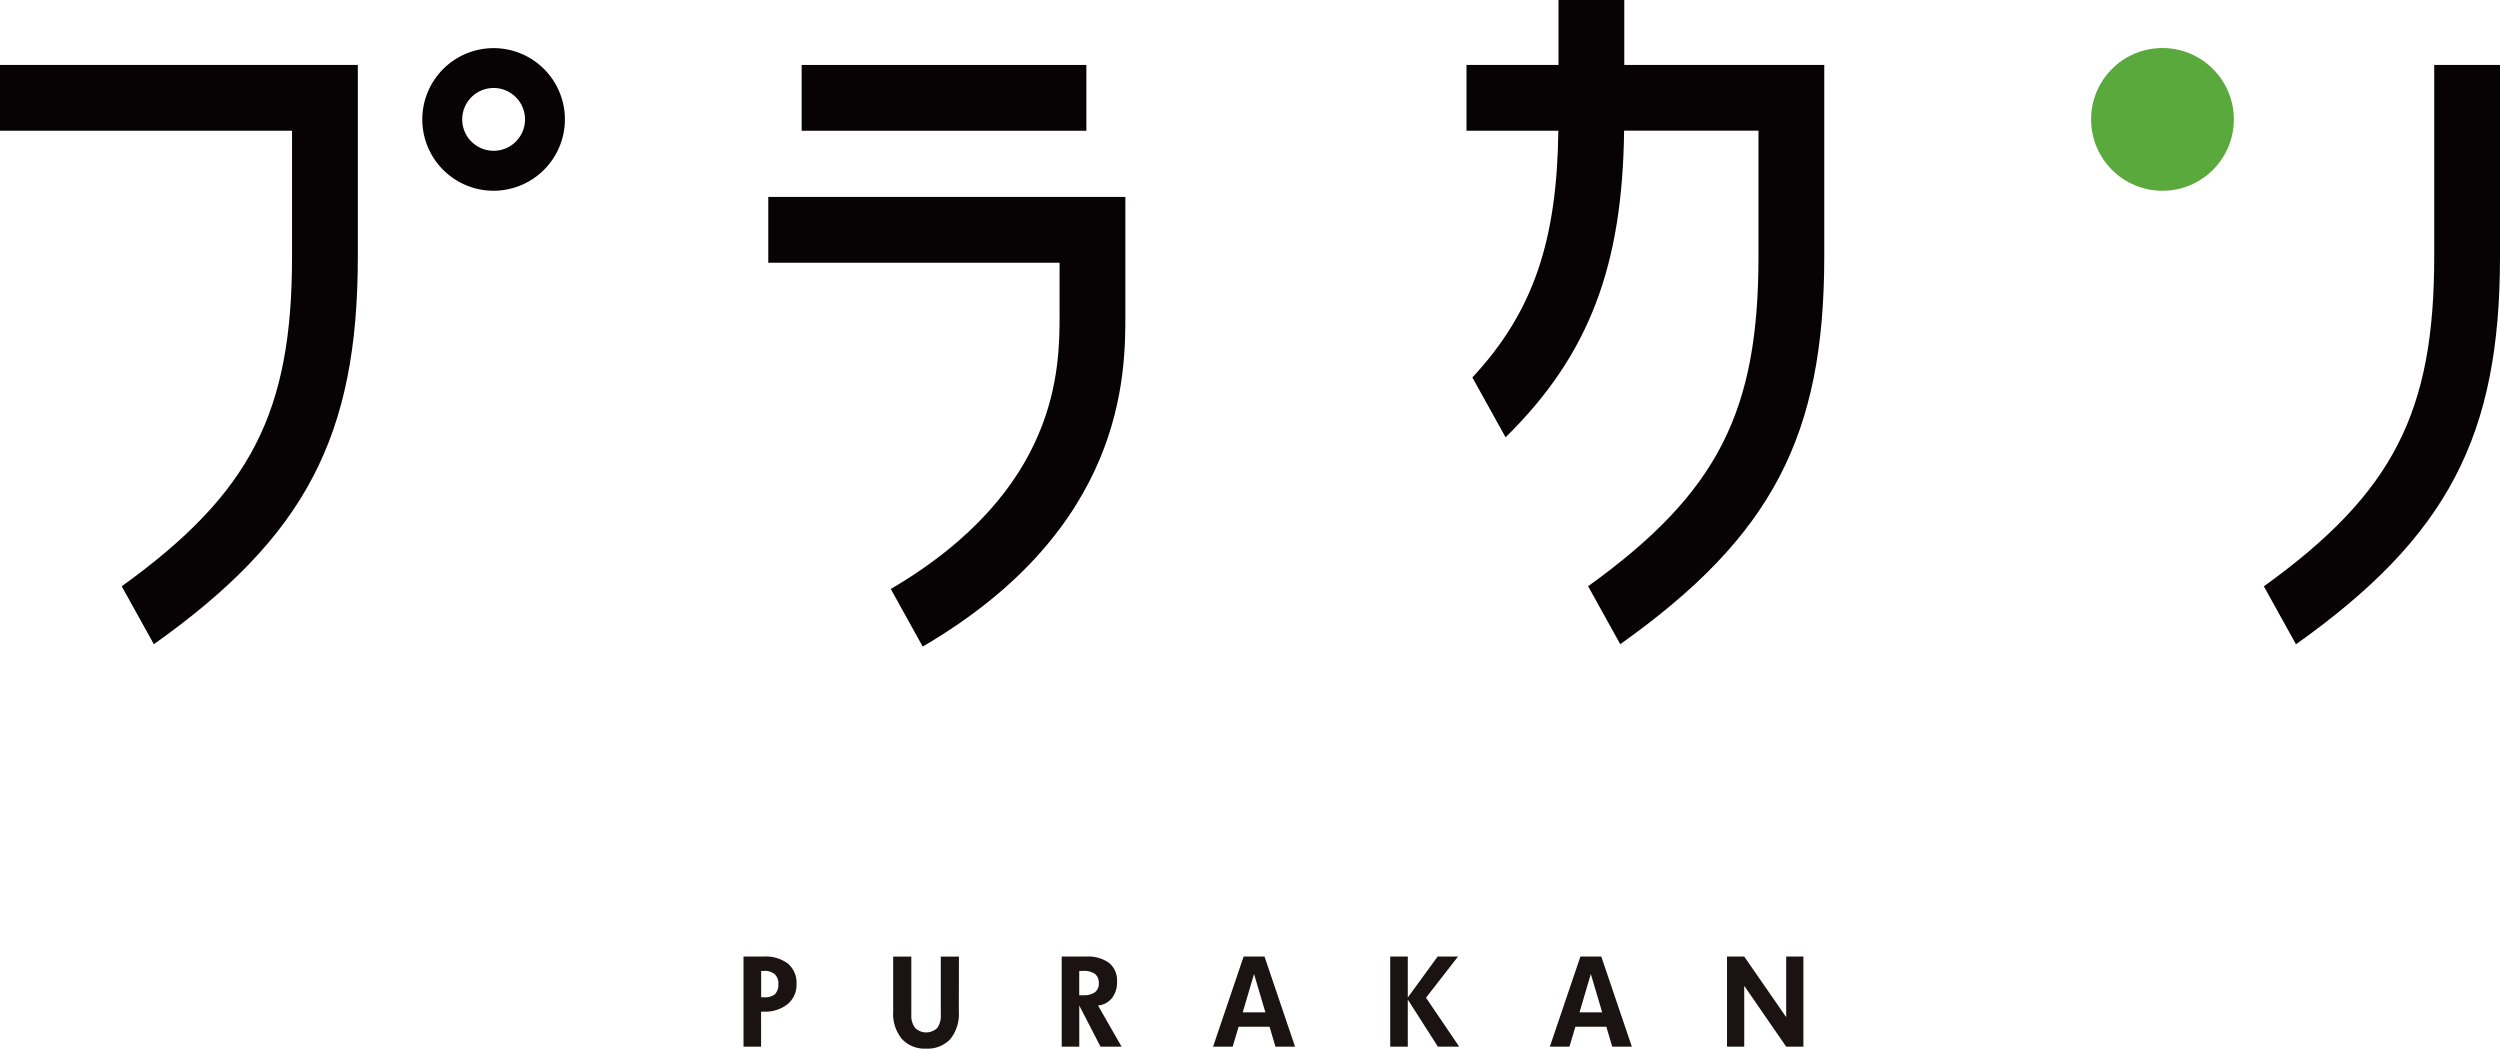
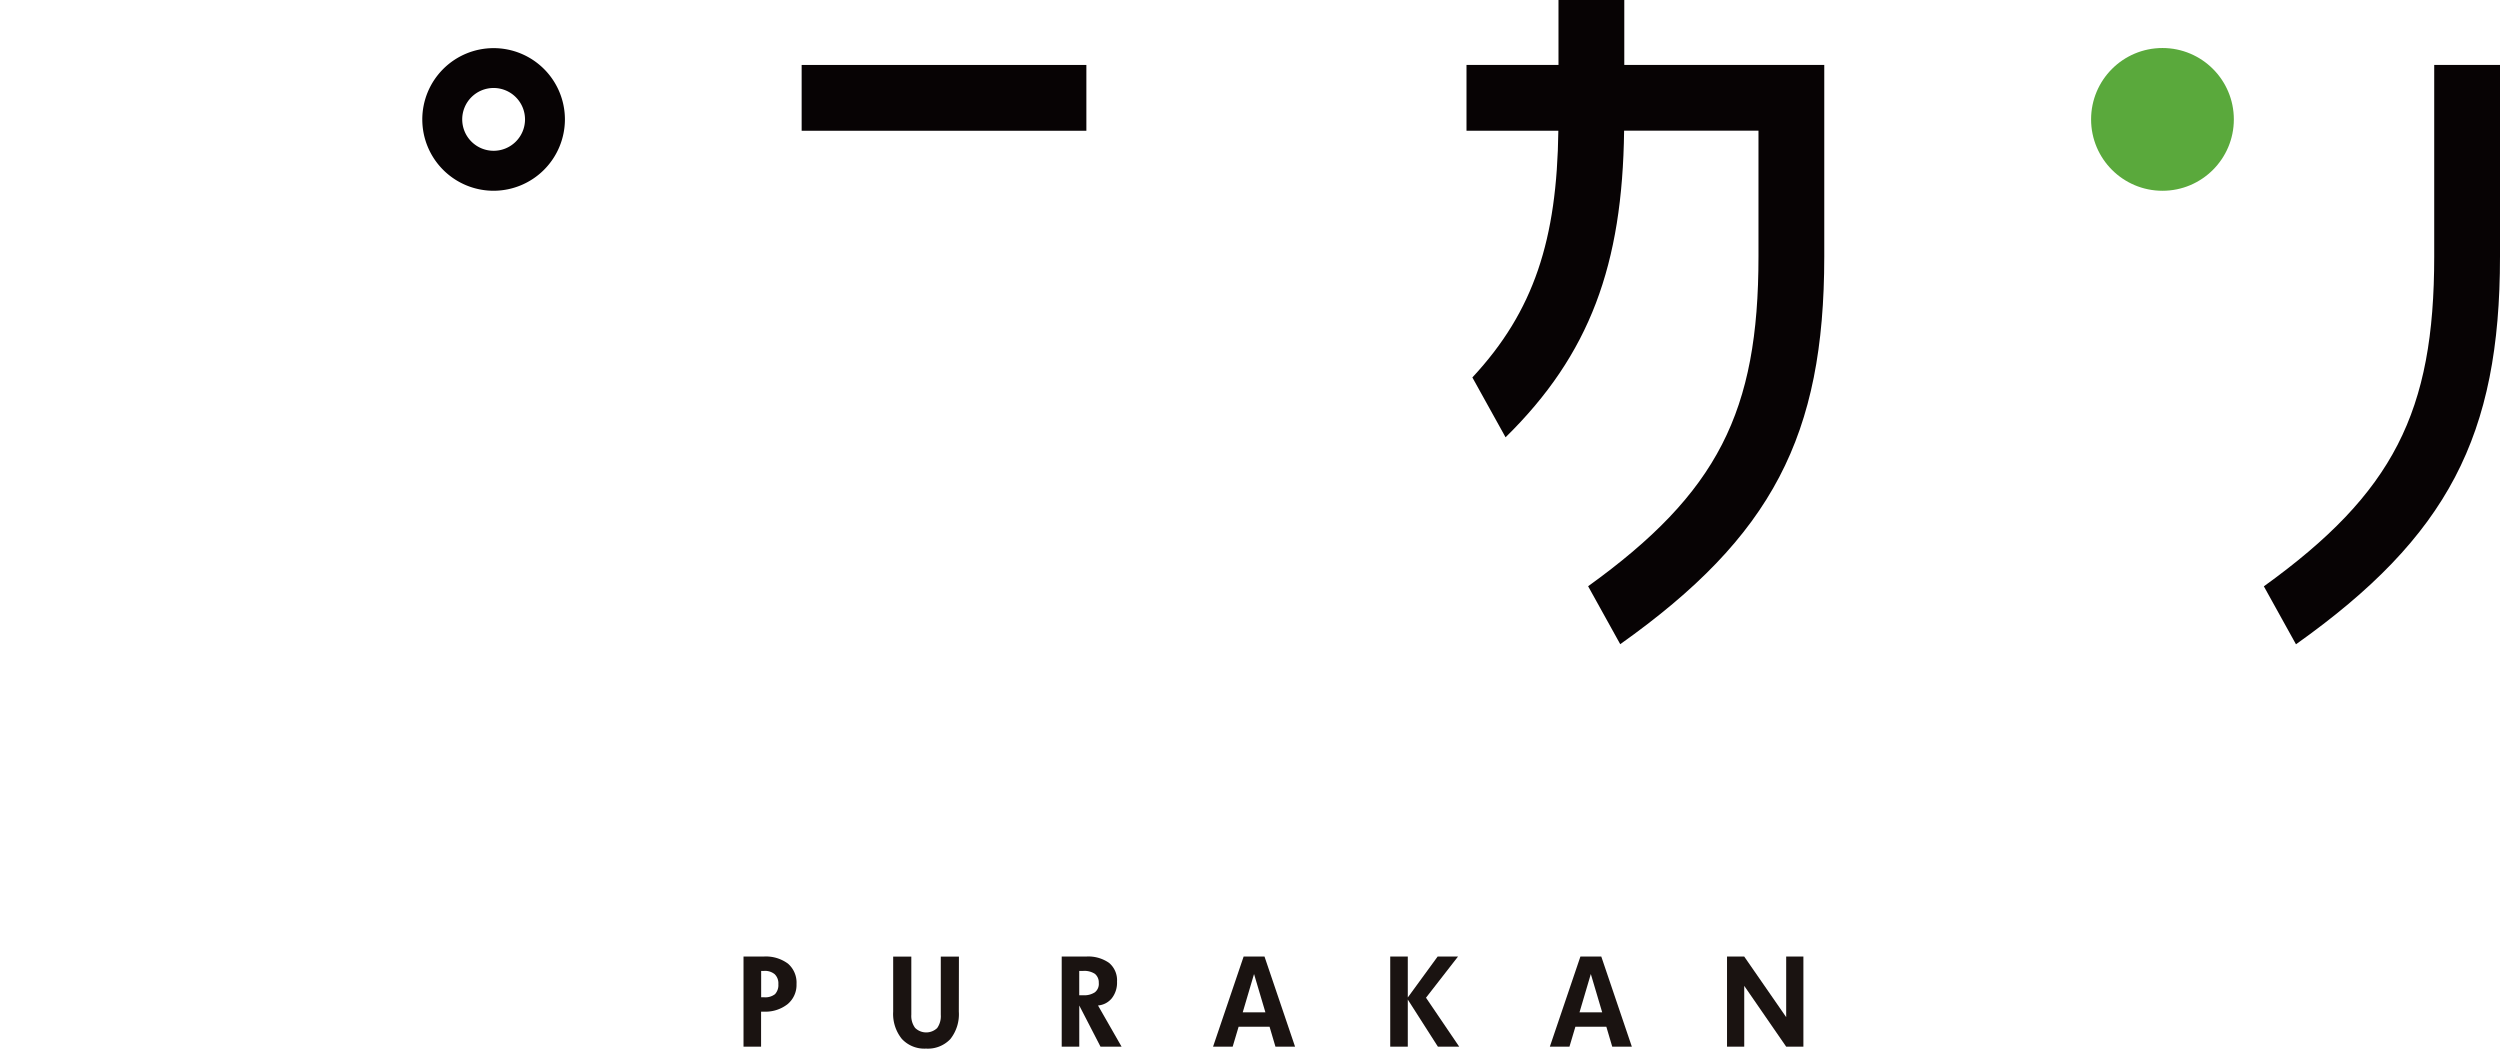
<svg xmlns="http://www.w3.org/2000/svg" width="196.32" height="82.343" viewBox="0 0 196.32 82.343">
  <g transform="translate(98.16 41.171)">
    <g transform="translate(-98.16 -41.171)">
      <path d="M257.818,5.1V0h-5.167V5.1h-7.224v5.167h7.213c-.109,8.522-1.894,14.157-6.752,19.373l2.607,4.7c6.63-6.511,9.181-13.55,9.309-24.078h10.552v9.889c0,12.182-3.19,18.548-13.378,25.885l2.522,4.551c11.933-8.472,16.022-16.374,16.022-30.436V5.1Z" transform="translate(-130.266)" fill="#070304" />
      <path d="M392.25,10.872V25.929c0,12.182-3.19,18.548-13.378,25.885l2.522,4.551c11.933-8.472,16.022-16.374,16.022-30.436V10.872Z" transform="translate(-201.096 -5.771)" fill="#070304" />
      <g transform="translate(60.331 5.101)">
        <rect width="22.359" height="5.167" transform="translate(2.621)" fill="#070304" />
-         <path d="M128.576,32.959v5.167h22.875V42.2c0,4.192-.013,13.761-13.254,21.546l2.506,4.521c15.905-9.286,15.915-21.4,15.915-26.067V32.959Z" transform="translate(-128.576 -22.595)" fill="#070304" />
      </g>
-       <path d="M0,10.872v5.167H22.933v9.889c0,12.181-3.189,18.547-13.374,25.882l2.523,4.551C24.011,47.891,28.1,39.989,28.1,25.929V10.872Z" transform="translate(0 -5.771)" fill="#070304" />
      <path d="M76.269,19.246a5.6,5.6,0,1,1,5.6-5.605A5.612,5.612,0,0,1,76.269,19.246Zm0-8.071a2.466,2.466,0,1,0,2.467,2.465A2.469,2.469,0,0,0,76.269,11.175Z" transform="translate(-37.507 -4.266)" fill="#070304" />
      <ellipse cx="5.605" cy="5.605" rx="5.605" ry="5.605" transform="translate(164.209 3.771)" fill="#5aa93c" />
      <g transform="translate(58.391 75.117)">
        <path d="M128.6,162.245a1.96,1.96,0,0,1-.7,1.578,2.823,2.823,0,0,1-1.883.589h-.2v2.749h-1.379v-7.075h1.576a2.907,2.907,0,0,1,1.915.557A1.971,1.971,0,0,1,128.6,162.245Zm-1.425,0a1,1,0,0,0-.284-.768,1.186,1.186,0,0,0-.834-.264h-.234v2.071h.234a1.23,1.23,0,0,0,.854-.245A1.043,1.043,0,0,0,127.173,162.245Z" transform="translate(-124.442 -160.087)" fill="#1a1311" />
        <path d="M154.631,164.413a3.133,3.133,0,0,1-.667,2.154,2.43,2.43,0,0,1-1.913.747,2.4,2.4,0,0,1-1.9-.767,3.119,3.119,0,0,1-.676-2.133v-4.326H150.9v4.568a1.575,1.575,0,0,0,.3,1.036,1.248,1.248,0,0,0,1.73.009,1.615,1.615,0,0,0,.284-1.045v-4.568h1.425Z" transform="translate(-137.727 -160.087)" fill="#1a1311" />
        <path d="M182.387,167.162h-1.654l-1.668-3.231v3.231h-1.379v-7.075h1.906a2.828,2.828,0,0,1,1.817.5,1.779,1.779,0,0,1,.621,1.466,1.98,1.98,0,0,1-.412,1.311,1.559,1.559,0,0,1-1.082.564Zm-1.792-4.981a.874.874,0,0,0-.3-.735,1.5,1.5,0,0,0-.921-.232h-.312v1.911h.312a1.5,1.5,0,0,0,.916-.232A.839.839,0,0,0,180.6,162.181Z" transform="translate(-152.703 -160.087)" fill="#1a1311" />
-         <path d="M209.455,167.162h-1.54l-.463-1.567h-2.429l-.467,1.567h-1.54l2.4-7.075h1.64Zm-2.328-2.694-.893-3.011-.889,3.011Z" transform="translate(-166.148 -160.087)" fill="#1a1311" />
+         <path d="M209.455,167.162h-1.54l-.463-1.567h-2.429l-.467,1.567h-1.54l2.4-7.075h1.64Zm-2.328-2.694-.893-3.011-.889,3.011" transform="translate(-166.148 -160.087)" fill="#1a1311" />
        <path d="M238.082,167.162h-1.673l-2.364-3.7v3.7h-1.379v-7.075h1.379V163.3l2.346-3.217h1.6l-2.516,3.235Z" transform="translate(-181.885 -160.087)" fill="#1a1311" />
        <path d="M265.818,167.162h-1.54l-.463-1.567h-2.429l-.467,1.567h-1.54l2.4-7.075h1.64Zm-2.328-2.694-.893-3.011-.889,3.011Z" transform="translate(-196.064 -160.087)" fill="#1a1311" />
        <path d="M295.026,167.162h-1.352l-3.294-4.775v4.775h-1.352v-7.075h1.352l3.294,4.757v-4.757h1.352Z" transform="translate(-211.8 -160.087)" fill="#1a1311" />
      </g>
    </g>
  </g>
</svg>